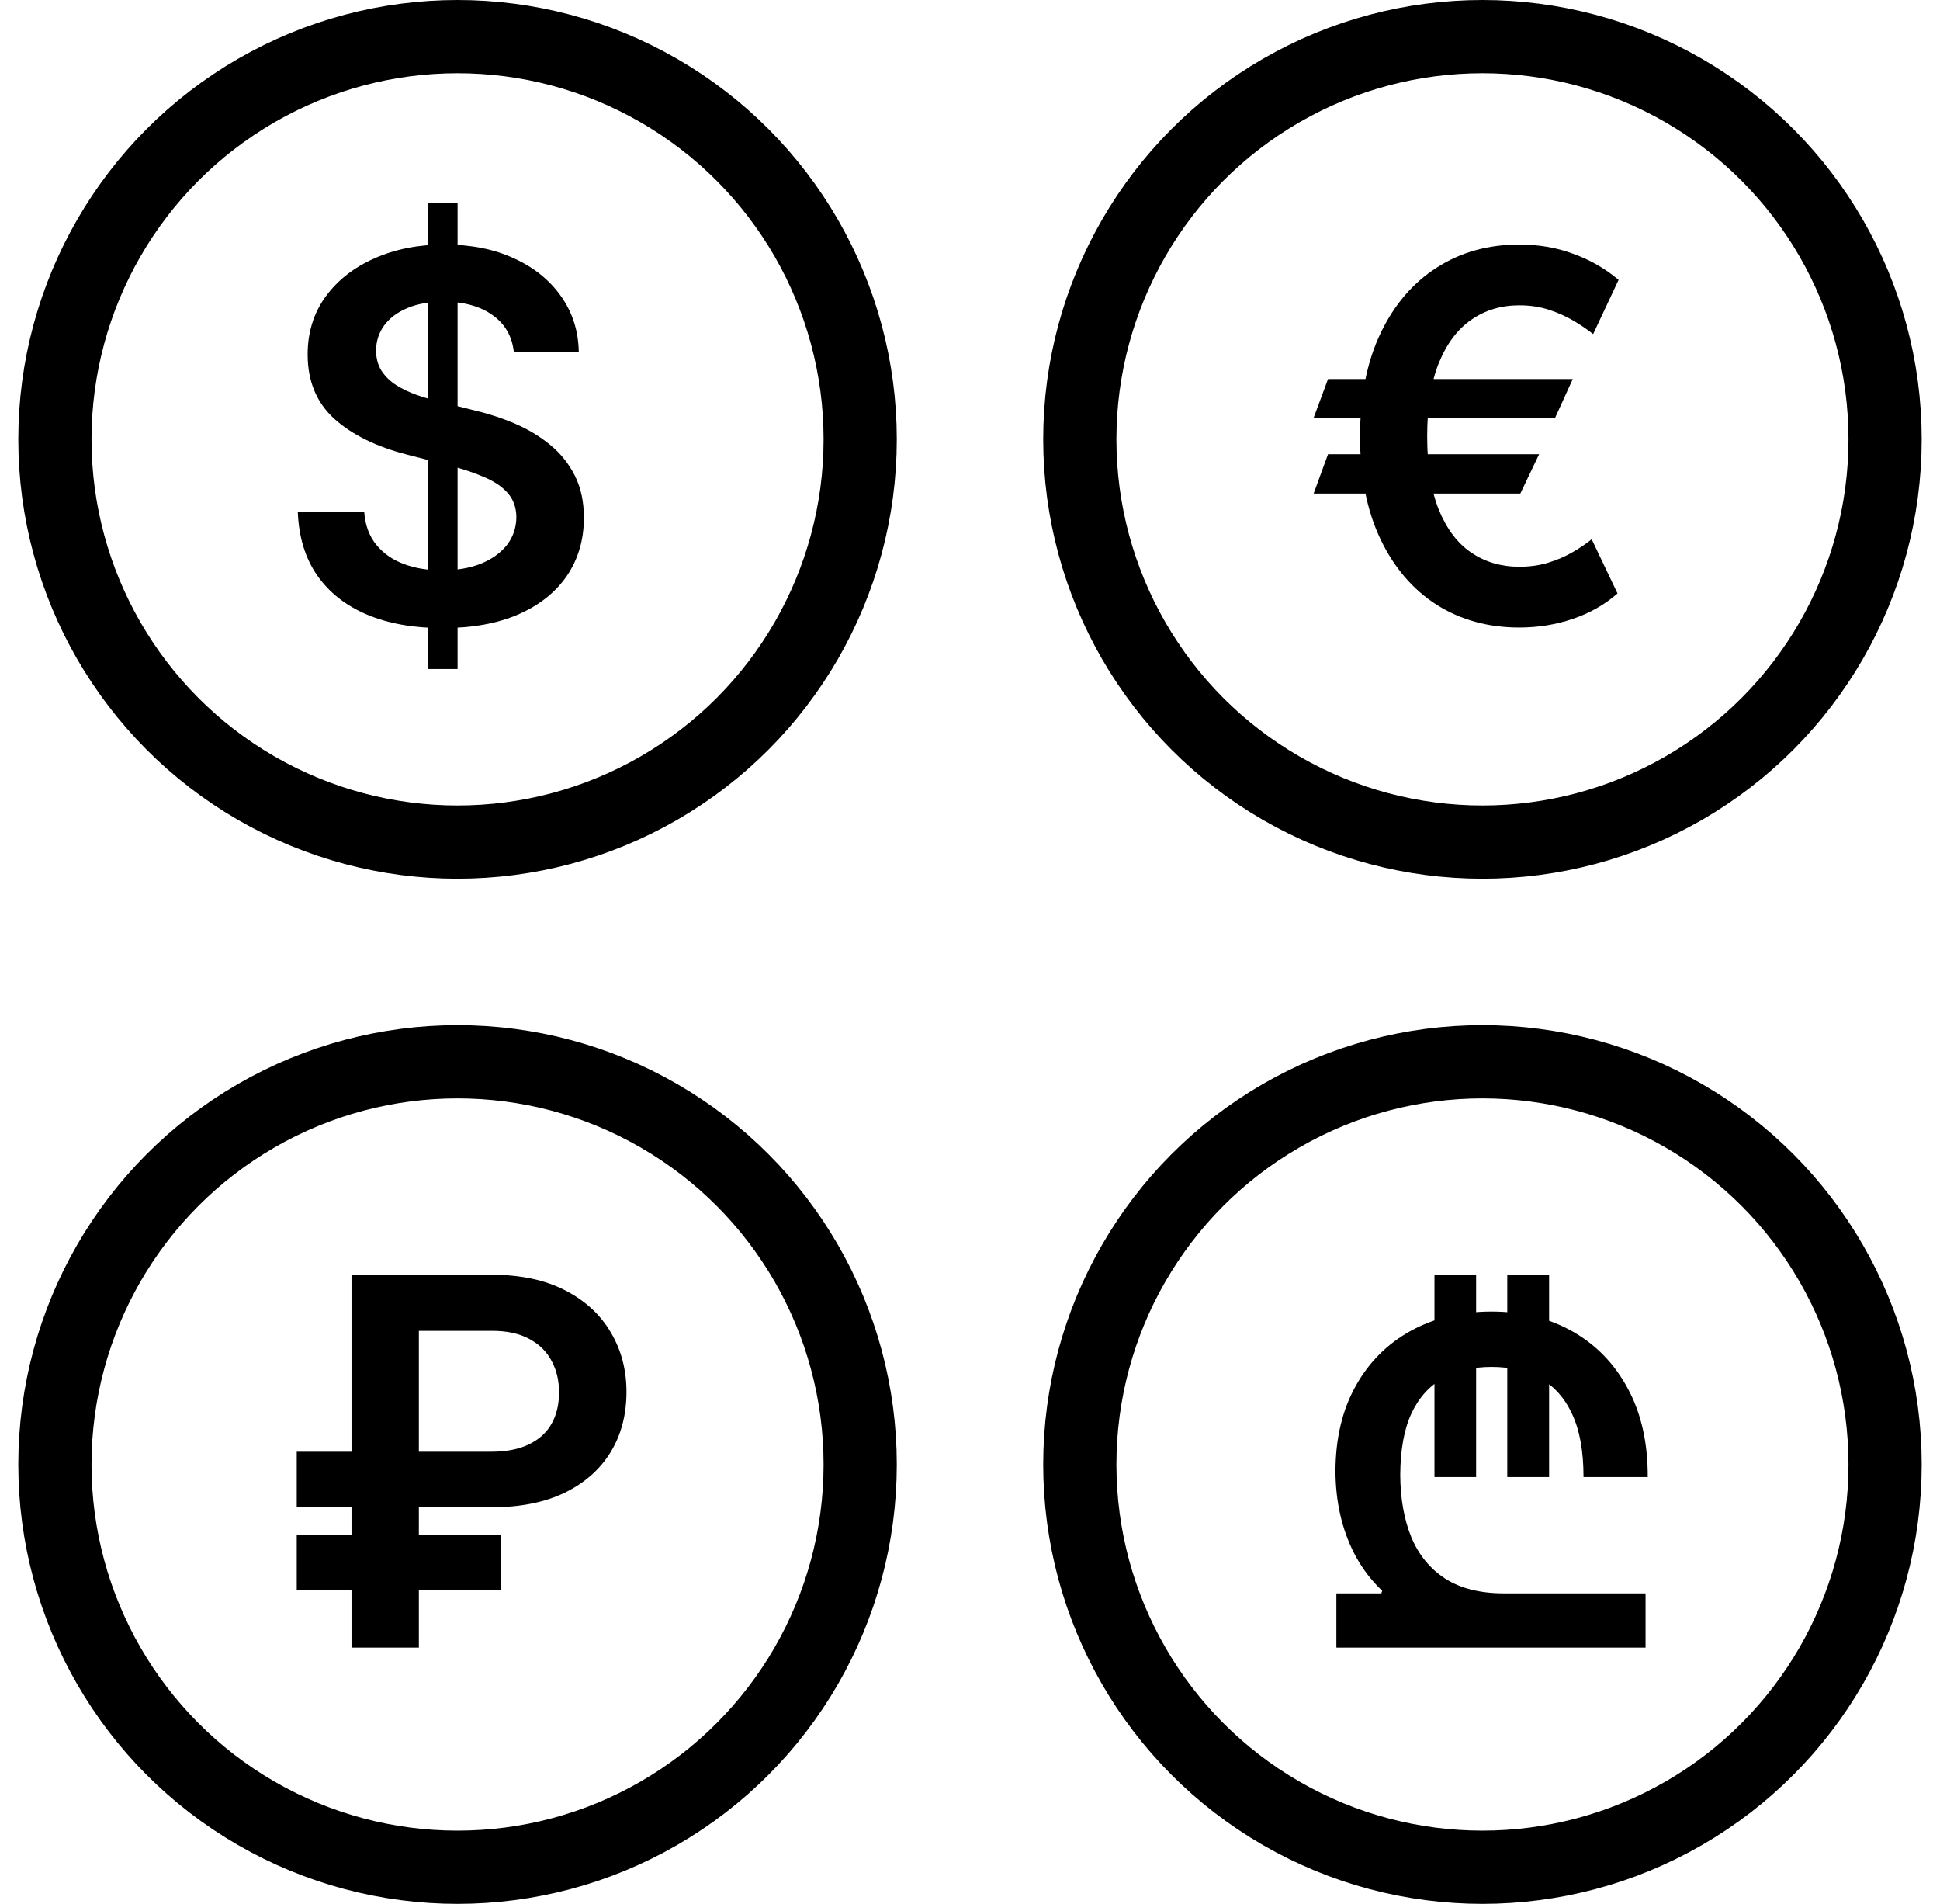
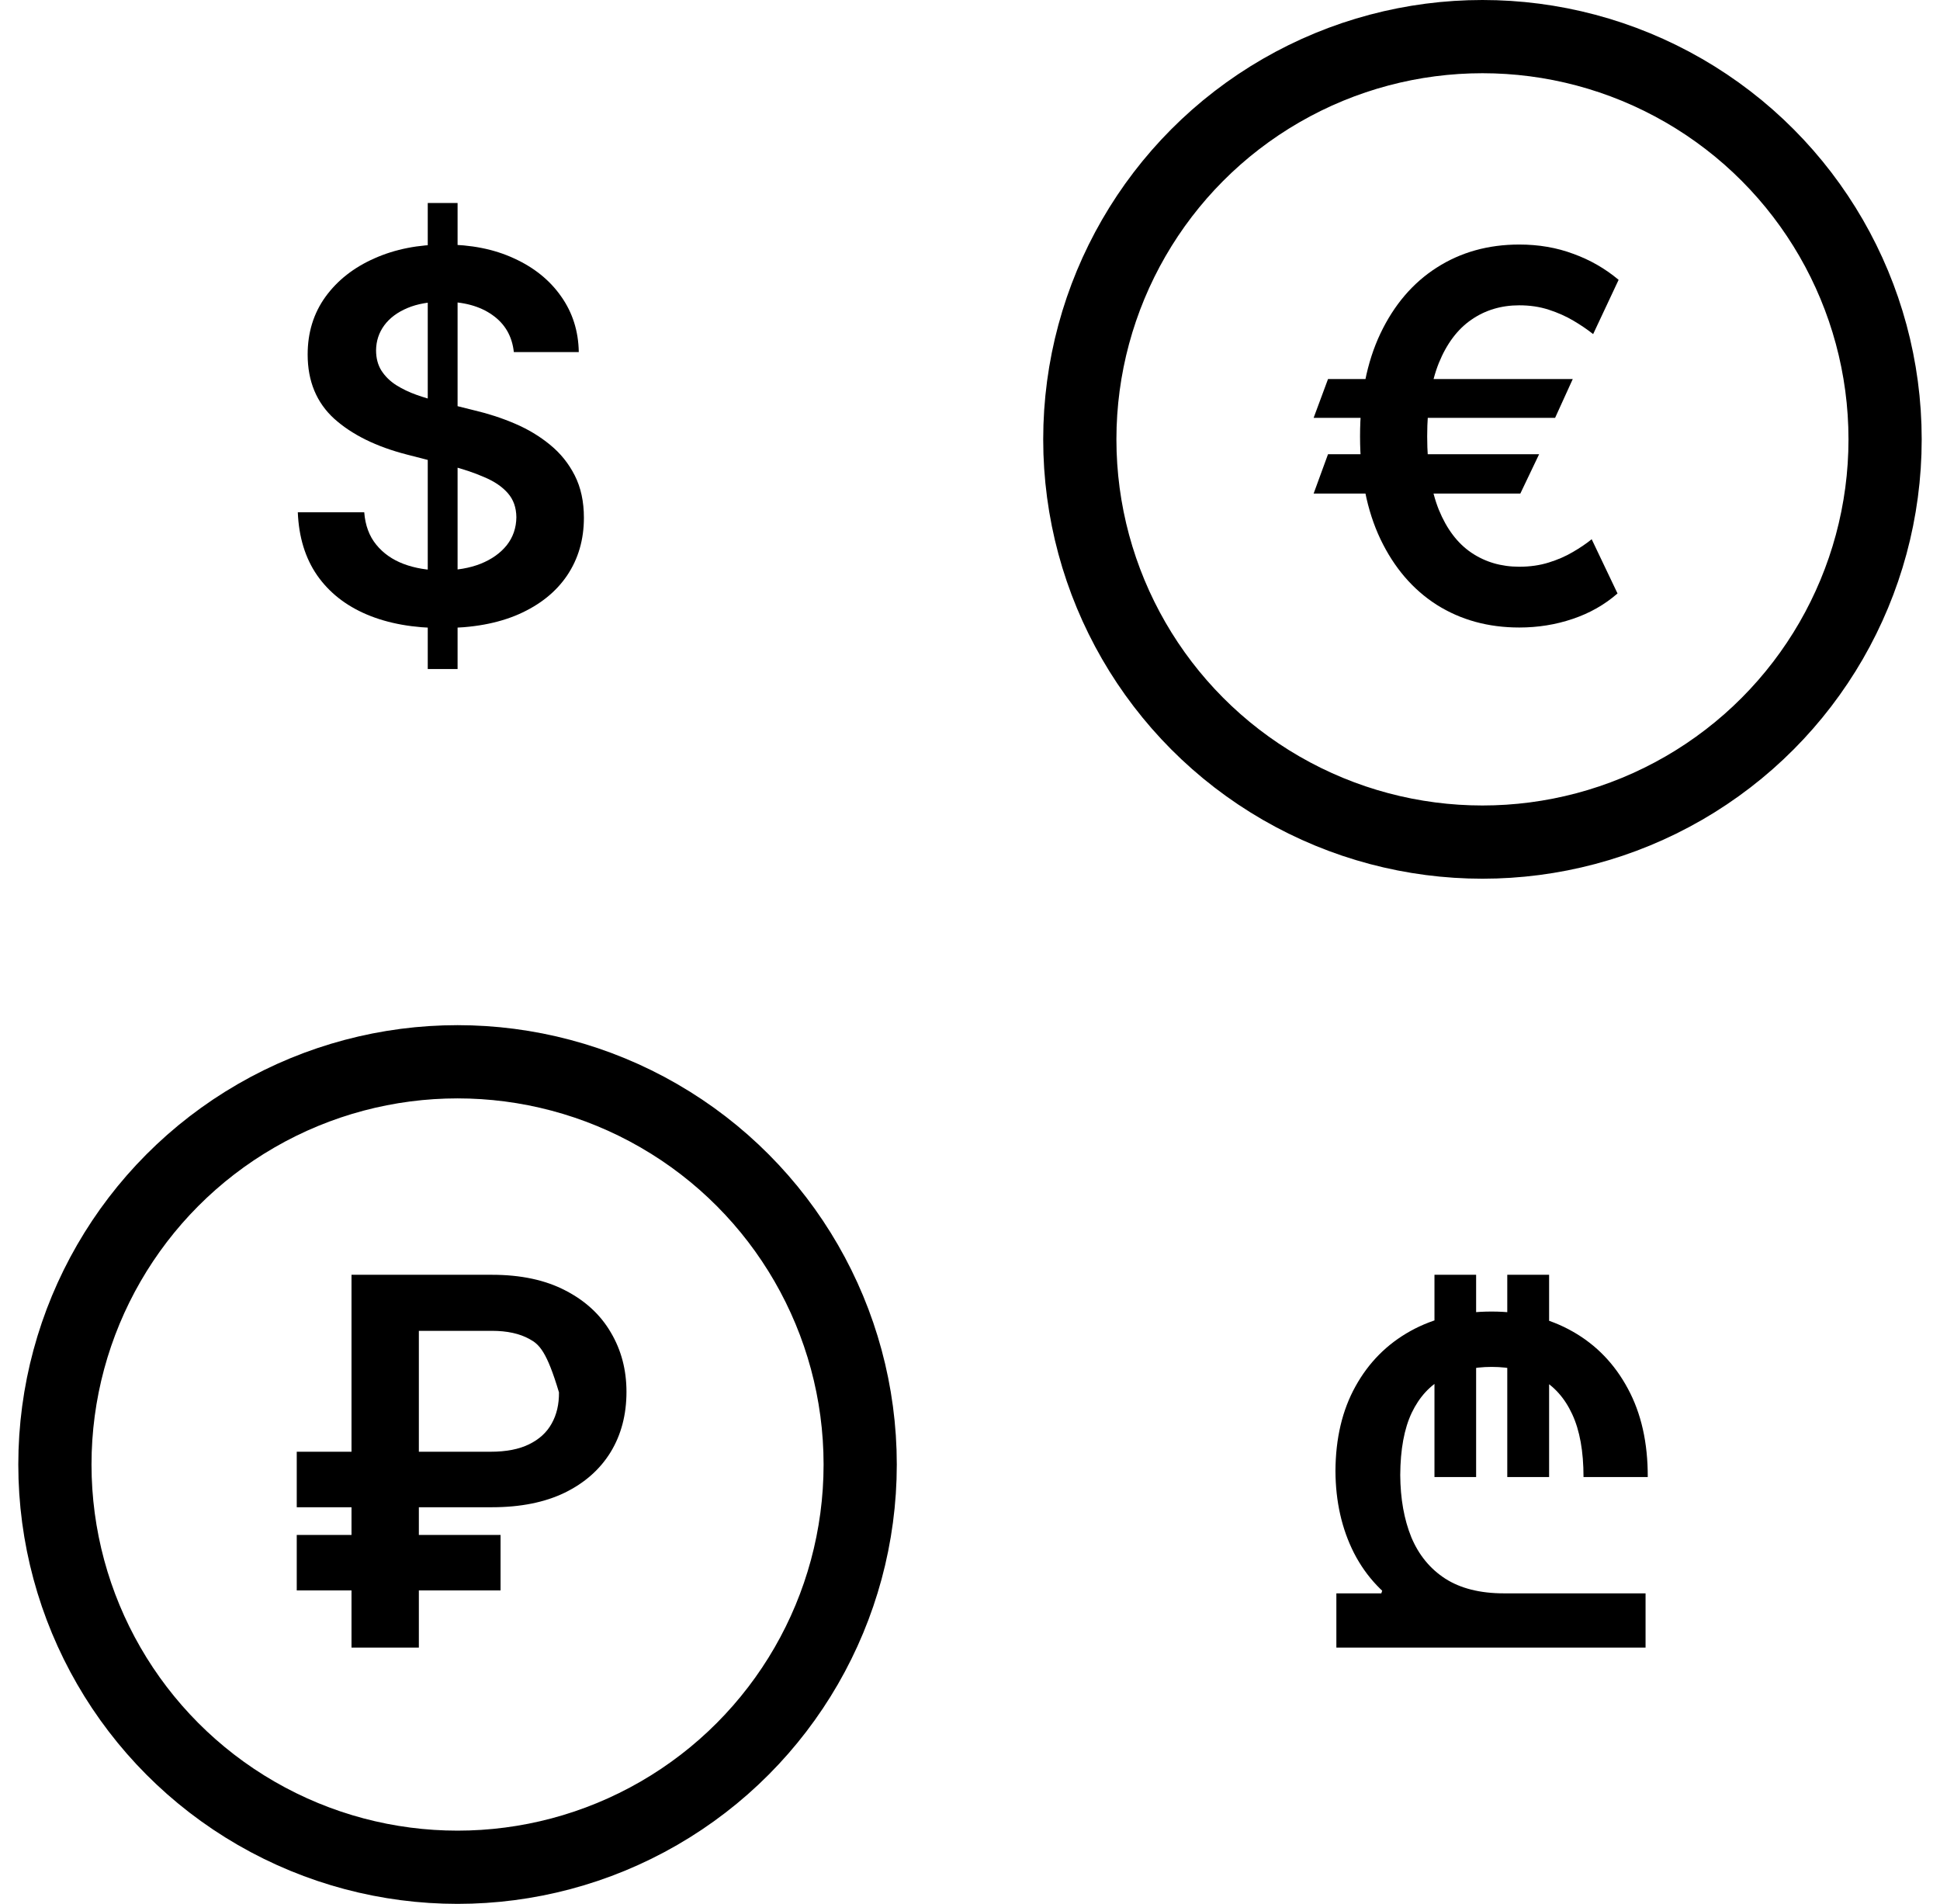
<svg xmlns="http://www.w3.org/2000/svg" width="53" height="52" viewBox="0 0 53 52" fill="none">
  <g clip-path="url(#clip0_4036_464311)">
-     <path d="M13.441 41.167H8.107V39.651H13.401C13.829 39.651 14.18 39.583 14.455 39.447C14.734 39.311 14.939 39.122 15.072 38.88C15.208 38.638 15.274 38.355 15.271 38.03C15.274 37.712 15.208 37.427 15.072 37.175C14.939 36.919 14.737 36.719 14.465 36.573C14.197 36.424 13.855 36.349 13.441 36.349H11.443V45H9.603V34.818H13.441C14.23 34.818 14.898 34.961 15.445 35.246C15.992 35.528 16.406 35.91 16.688 36.394C16.973 36.875 17.115 37.415 17.115 38.015C17.115 38.638 16.971 39.187 16.683 39.66C16.394 40.131 15.977 40.501 15.43 40.769C14.883 41.034 14.22 41.167 13.441 41.167ZM13.675 41.923V43.439H8.107V41.923H13.675Z" fill="black" />
+     <path d="M13.441 41.167H8.107V39.651H13.401C13.829 39.651 14.18 39.583 14.455 39.447C14.734 39.311 14.939 39.122 15.072 38.88C15.208 38.638 15.274 38.355 15.271 38.03C14.939 36.919 14.737 36.719 14.465 36.573C14.197 36.424 13.855 36.349 13.441 36.349H11.443V45H9.603V34.818H13.441C14.23 34.818 14.898 34.961 15.445 35.246C15.992 35.528 16.406 35.91 16.688 36.394C16.973 36.875 17.115 37.415 17.115 38.015C17.115 38.638 16.971 39.187 16.683 39.66C16.394 40.131 15.977 40.501 15.43 40.769C14.883 41.034 14.22 41.167 13.441 41.167ZM13.675 41.923V43.439H8.107V41.923H13.675Z" fill="black" />
    <circle cx="12.5" cy="40" r="11" stroke="black" stroke-width="2" />
-     <circle cx="40.5" cy="40" r="11" stroke="black" stroke-width="2" />
    <path d="M42.321 40.342H41.178V34.818H42.321V40.342ZM40.327 40.342H39.189V34.818H40.327V40.342ZM36.509 45V43.519H44.956V45H36.509ZM40.8 44.538C39.885 44.538 39.106 44.349 38.463 43.971C37.82 43.593 37.33 43.076 36.992 42.42C36.657 41.76 36.488 41.013 36.484 40.178C36.488 39.286 36.67 38.515 37.031 37.866C37.392 37.213 37.893 36.709 38.533 36.354C39.172 36 39.911 35.822 40.75 35.822C41.589 35.822 42.328 36.005 42.967 36.369C43.61 36.734 44.112 37.254 44.474 37.93C44.838 38.603 45.019 39.407 45.016 40.342H43.261C43.261 39.639 43.158 39.067 42.952 38.626C42.747 38.182 42.455 37.856 42.077 37.647C41.703 37.438 41.26 37.334 40.75 37.334C40.253 37.334 39.817 37.435 39.443 37.637C39.068 37.836 38.776 38.153 38.568 38.587C38.362 39.021 38.258 39.588 38.254 40.287C38.258 40.933 38.359 41.5 38.557 41.987C38.76 42.471 39.068 42.847 39.482 43.116C39.9 43.384 40.435 43.519 41.088 43.519L40.8 44.538ZM37.737 43.519L37.777 43.399H38.001L37.986 43.519H37.737Z" fill="black" />
-     <circle cx="12.5" cy="12" r="11" stroke="black" stroke-width="2" />
    <path d="M11.686 18.273V5.545H12.501V18.273H11.686ZM14.038 9.617C13.991 9.183 13.796 8.845 13.451 8.603C13.11 8.361 12.665 8.24 12.119 8.24C11.734 8.24 11.404 8.298 11.129 8.414C10.854 8.53 10.644 8.688 10.498 8.886C10.352 9.085 10.277 9.312 10.274 9.567C10.274 9.78 10.322 9.964 10.418 10.119C10.518 10.275 10.652 10.408 10.821 10.517C10.99 10.623 11.177 10.713 11.383 10.786C11.588 10.858 11.796 10.92 12.004 10.97L12.959 11.208C13.343 11.298 13.713 11.419 14.068 11.571C14.425 11.723 14.745 11.916 15.027 12.148C15.312 12.38 15.537 12.66 15.703 12.988C15.869 13.316 15.952 13.7 15.952 14.141C15.952 14.738 15.799 15.263 15.494 15.717C15.189 16.168 14.749 16.521 14.172 16.776C13.598 17.028 12.904 17.154 12.089 17.154C11.297 17.154 10.609 17.032 10.026 16.786C9.446 16.541 8.991 16.183 8.663 15.712C8.339 15.242 8.163 14.668 8.136 13.992H9.951C9.978 14.347 10.087 14.642 10.279 14.877C10.471 15.113 10.722 15.288 11.03 15.404C11.341 15.52 11.689 15.578 12.074 15.578C12.475 15.578 12.826 15.518 13.128 15.399C13.433 15.277 13.671 15.107 13.844 14.892C14.016 14.673 14.104 14.418 14.107 14.126C14.104 13.861 14.026 13.643 13.874 13.47C13.721 13.294 13.507 13.149 13.232 13.033C12.96 12.913 12.642 12.807 12.278 12.714L11.119 12.416C10.281 12.201 9.618 11.874 9.131 11.437C8.647 10.996 8.405 10.411 8.405 9.682C8.405 9.082 8.567 8.557 8.892 8.106C9.22 7.655 9.666 7.305 10.229 7.057C10.793 6.805 11.431 6.679 12.143 6.679C12.866 6.679 13.499 6.805 14.043 7.057C14.589 7.305 15.019 7.652 15.33 8.096C15.642 8.537 15.803 9.044 15.812 9.617H14.038Z" fill="black" />
    <circle cx="40.5" cy="12" r="11" stroke="black" stroke-width="2" />
    <path d="M42.967 10.353L42.485 11.412H35.888L36.281 10.353H42.967ZM42.048 12.406L41.535 13.48H35.888L36.281 12.406H42.048ZM44.22 7.643L43.524 9.125C43.365 8.999 43.184 8.876 42.982 8.757C42.78 8.638 42.556 8.538 42.311 8.459C42.066 8.379 41.797 8.339 41.506 8.339C41.012 8.339 40.576 8.47 40.198 8.732C39.82 8.991 39.524 9.385 39.308 9.915C39.096 10.443 38.99 11.11 38.99 11.919C38.99 12.728 39.096 13.396 39.308 13.923C39.524 14.45 39.82 14.841 40.198 15.096C40.576 15.351 41.012 15.479 41.506 15.479C41.797 15.479 42.066 15.441 42.311 15.364C42.556 15.288 42.777 15.192 42.972 15.076C43.171 14.96 43.342 14.844 43.484 14.728L44.19 16.209C43.836 16.518 43.426 16.75 42.962 16.905C42.502 17.061 42.016 17.139 41.506 17.139C40.657 17.139 39.905 16.932 39.249 16.518C38.596 16.1 38.084 15.502 37.712 14.723C37.341 13.941 37.156 13.006 37.156 11.919C37.156 10.829 37.341 9.892 37.712 9.11C38.084 8.328 38.596 7.728 39.249 7.31C39.905 6.889 40.657 6.679 41.506 6.679C42.036 6.679 42.528 6.763 42.982 6.933C43.44 7.098 43.852 7.335 44.22 7.643Z" fill="black" />
  </g>
  <defs>
    <clipPath id="clip0_4036_464311">
      <rect width="52" height="52" fill="white" transform="translate(0.5)" />
    </clipPath>
  </defs>
</svg>